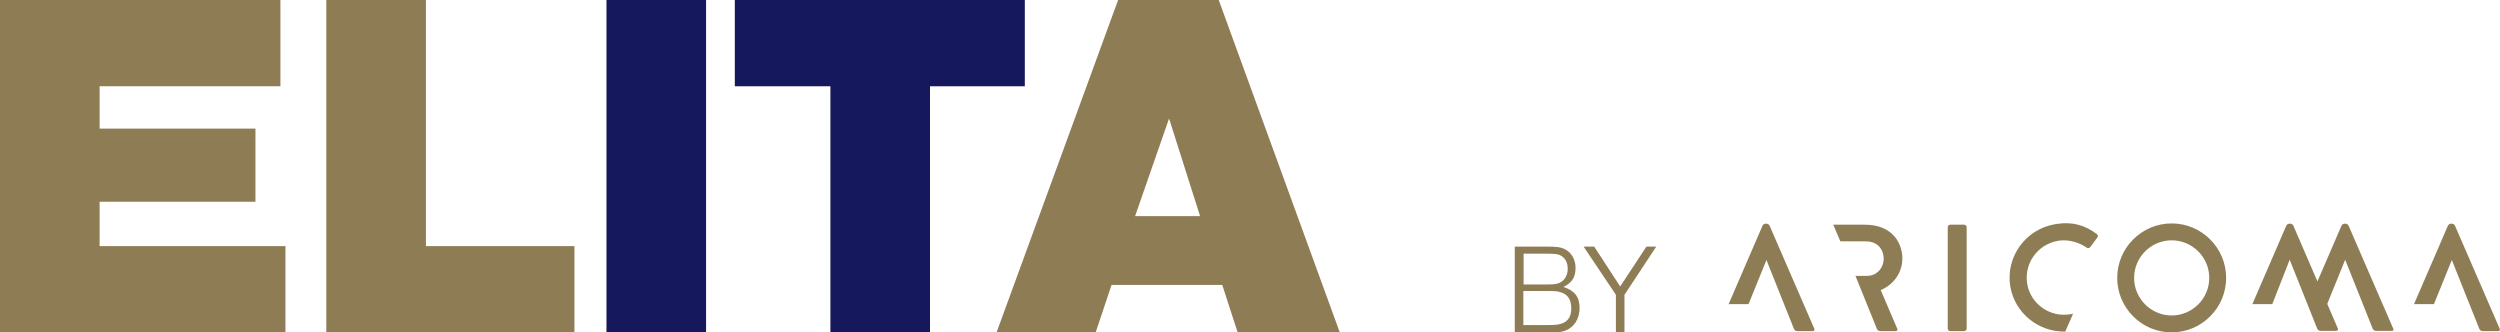
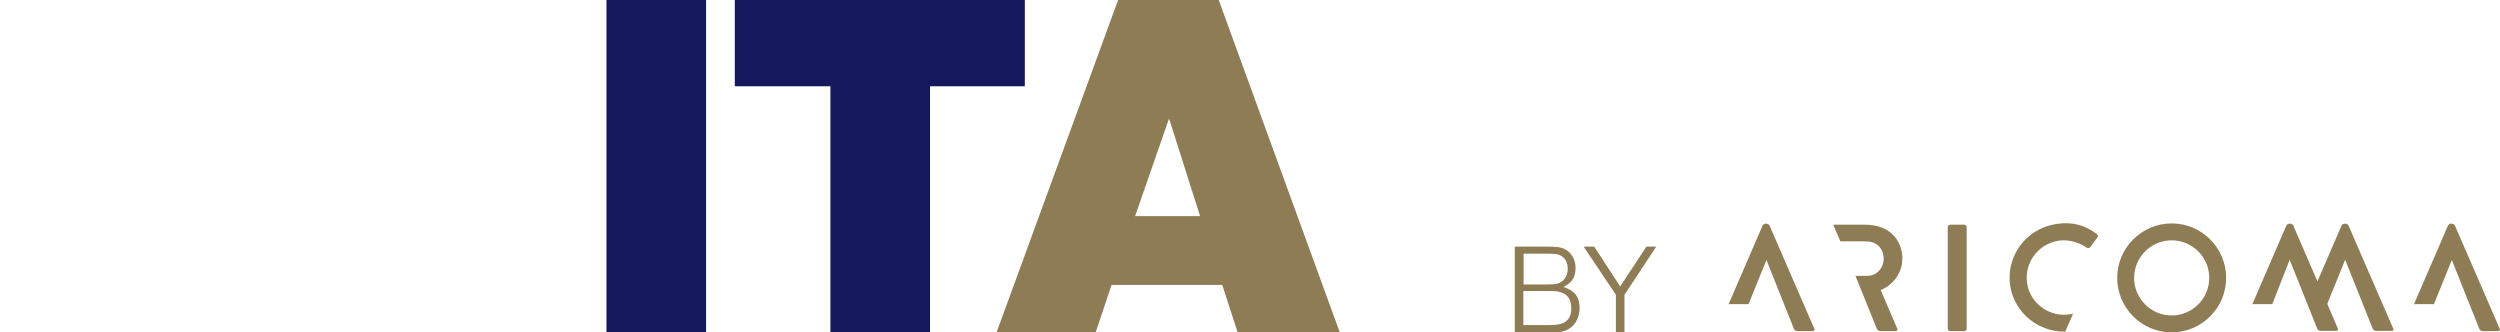
<svg xmlns="http://www.w3.org/2000/svg" version="1.1" id="Vrstva_1" x="0px" y="0px" width="991.365px" height="131.8px" viewBox="0 0 991.4 131.8" style="enable-background:new 0 0 991.4 131.8;" xml:space="preserve">
  <style type="text/css">
	.st0{fill:#8E7C54;}
	.st1{fill:#15185C;}
</style>
  <path class="st0" d="M450.1,85.8L463.6,47l12.3,38.7H450.1 M440.8,113h43.9l6.1,18.8h40.5L483.3,0h-39.9l-48.2,131.8h39.3L440.8,113  " />
  <path class="st1" d="M368.9,34.2h37.5V0h-115v34.2h37.9v97.6h39.5V34.2 M280,0h-39.5v131.8H280V0z" />
-   <path class="st0" d="M168.9,0h-39.5v131.8h98.4V97.6h-58.9L168.9,0 M39.5,80h61.8V51H39.5V34.2h71.7V0H0v131.8h113.2V97.6H39.5V80" />
  <path class="st0" d="M614.1,128.9c2.9,0,4.2-0.2,5.5-0.7c2.4-1,3.5-2.8,3.5-5.9c0-3.5-1.4-5.6-4.2-6.4c-1.1-0.4-2.3-0.5-4.8-0.5h-10  v13.5H614.1 M613.2,112.8c2.8,0,3.8-0.1,4.9-0.5c2.2-0.8,3.6-3,3.6-5.7c0-2.8-1.3-4.8-3.5-5.6c-1.1-0.3-2.1-0.4-5-0.4h-9v12.2  L613.2,112.8L613.2,112.8z M600.7,97.8h13c3.8,0,5.2,0.2,6.8,1c2.7,1.3,4.3,4.1,4.3,7.5c0,3.6-1.4,5.8-4.8,7.5  c4.4,1.4,6.4,3.9,6.4,8.3c0,4.3-2.1,7.6-5.6,9c-1.6,0.6-3.1,0.8-6.6,0.8h-13.5V97.8z" />
  <polyline class="st0" points="640.8,116.9 628,97.8 632.2,97.8 642.5,113.6 652.9,97.8 656.8,97.8 644.2,116.9 644.2,131.8   640.8,131.8 640.8,116.9 " />
  <g>
    <path class="st0" d="M719.5,130.4l-17.7-40.8c-0.2-0.5-0.7-0.9-1.3-0.9h-0.3c-0.6,0-1.1,0.4-1.3,0.9l-13.4,31h7.9l7.1-17.5   l10.9,27.3c0.2,0.5,0.7,0.9,1.3,0.9h6.3C719.4,131.3,719.7,130.8,719.5,130.4 M754.4,102.5c0-5.5-3.4-13.4-14.9-13.4h-12.5l2.8,6.6   h10c5.9,0,7.2,4.5,7.2,6.9c0,1.6-0.7,4.3-3.1,5.8c-0.1,0.1-0.6,0.3-0.7,0.4c-0.8,0.4-1.9,0.6-3.1,0.6h-4.3l8.5,21   c0.2,0.5,0.7,0.9,1.3,0.9h6.2c0.5,0,0.8-0.5,0.6-0.9l-6.6-15.4c0.3-0.1,0.4-0.1,0.4-0.1C750.7,112.8,754.4,108.4,754.4,102.5    M779.9,130.3V90.1c0-0.5-0.4-1-1-1h-5.5c-0.5,0-1,0.4-1,1v40.2c0,0.5,0.4,1,1,1h5.5C779.5,131.3,779.9,130.8,779.9,130.3    M831.7,94.2c0.4-0.4,0.3-1-0.2-1.4c-4.4-3.3-9.3-5-15.9-4c-0.1,0-0.5,0.1-0.6,0.1c-11.8,2-19.7,13-17.8,24.7   c1.8,10.6,11.2,18.1,21.8,17.9l3.1-7.1c-0.4,0.1-0.7,0.2-1.1,0.2c-8.1,1.4-15.8-4.1-17.1-12.1c-1.3-8,4.1-15.6,12.2-17   c0,0,0.6-0.1,0.7-0.1c3.8-0.5,8,0.9,10.7,2.8c0.4,0.3,1,0.3,1.4-0.2L831.7,94.2z M876.1,110.2c0,8.2-6.7,14.9-14.9,14.9   c-8.2,0-14.9-6.7-14.9-14.9s6.7-14.9,14.9-14.9C869.4,95.3,876.1,102,876.1,110.2 M882.8,110.2c0-11.9-9.7-21.6-21.6-21.6   s-21.6,9.7-21.6,21.6s9.7,21.6,21.6,21.6S882.8,122.1,882.8,110.2 M949.1,130.4l-17.7-40.8c-0.2-0.5-0.7-0.9-1.3-0.9h-0.3   c-0.6,0-1.1,0.4-1.3,0.9l-9.5,22l-9.5-22c-0.2-0.5-0.7-0.9-1.3-0.9h-0.3c-0.6,0-1.1,0.4-1.3,0.9l-13.4,31h7.9L908,103l10.9,27.3   c0.2,0.5,0.7,0.9,1.3,0.9h6.3c0.5,0,0.8-0.5,0.6-0.9l-4.2-9.8h0L930,103l10.9,27.3c0.2,0.5,0.7,0.9,1.3,0.9h6.3   C949,131.3,949.3,130.8,949.1,130.4 M991.3,130.4l-17.7-40.8c-0.2-0.5-0.7-0.9-1.3-0.9H972c-0.6,0-1.1,0.4-1.3,0.9l-13.4,31h7.9   l7.1-17.5l10.9,27.3c0.2,0.5,0.7,0.9,1.3,0.9h6.3C991.2,131.3,991.5,130.8,991.3,130.4" />
  </g>
</svg>